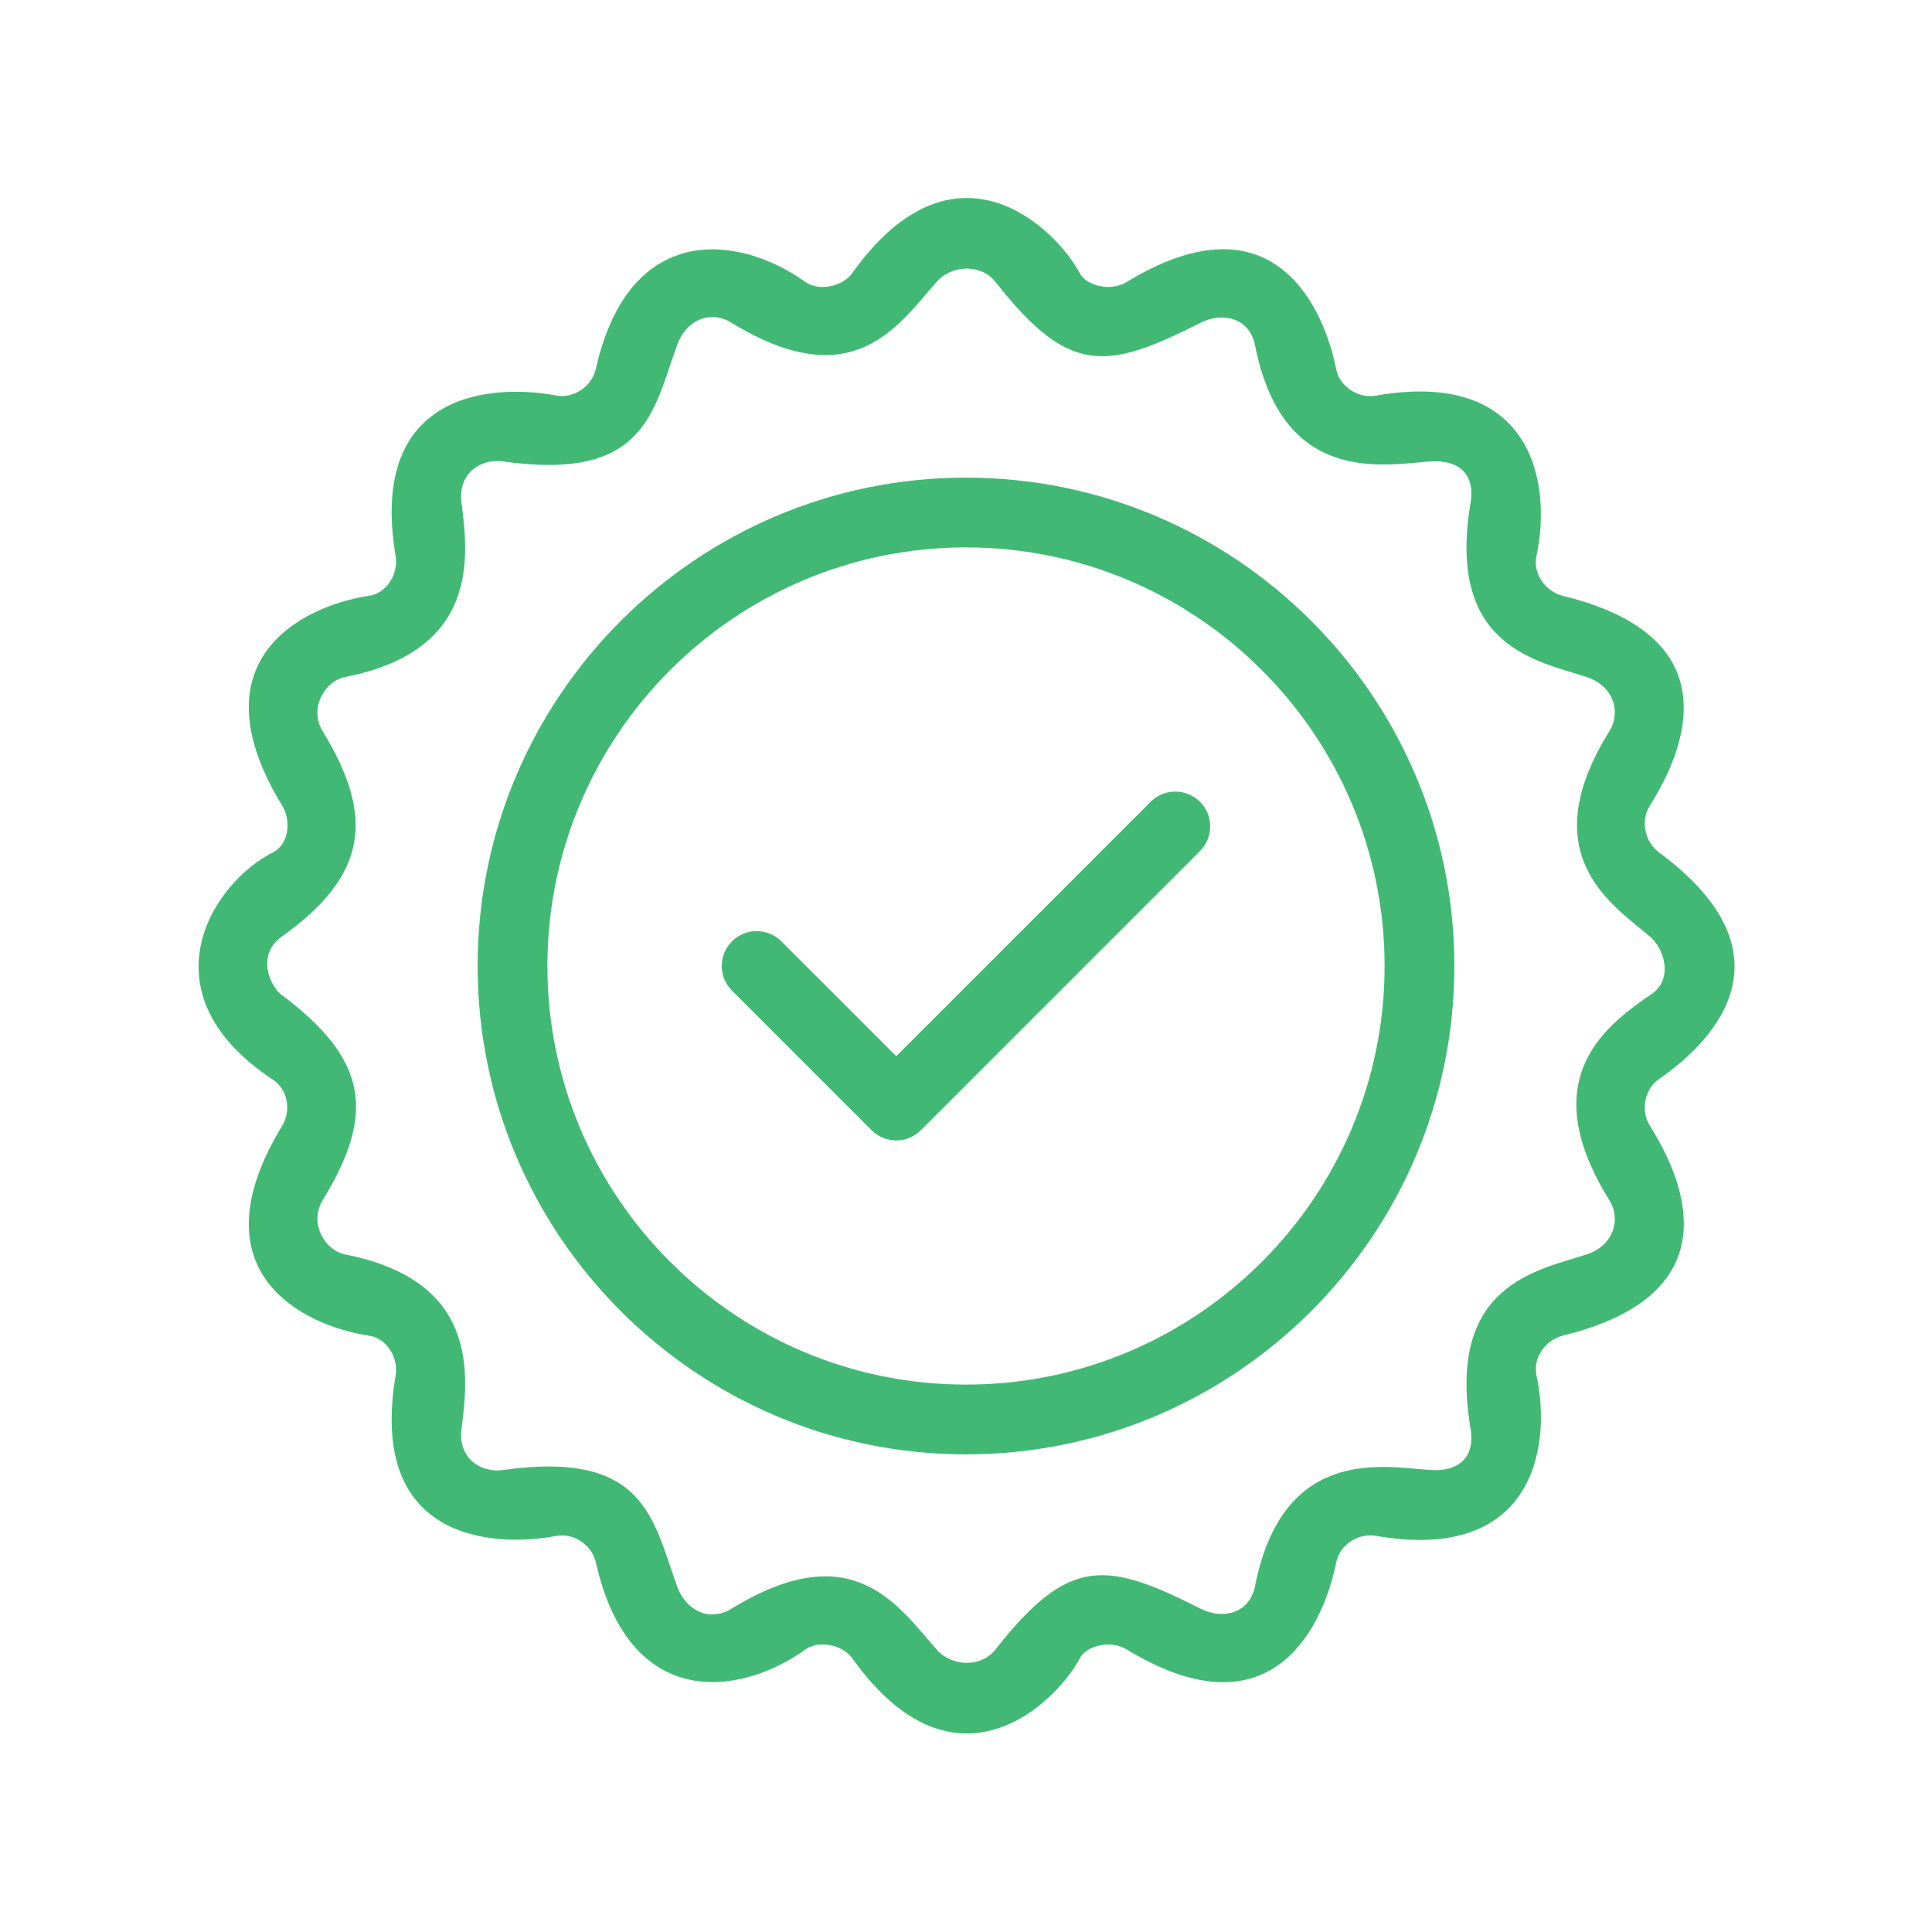
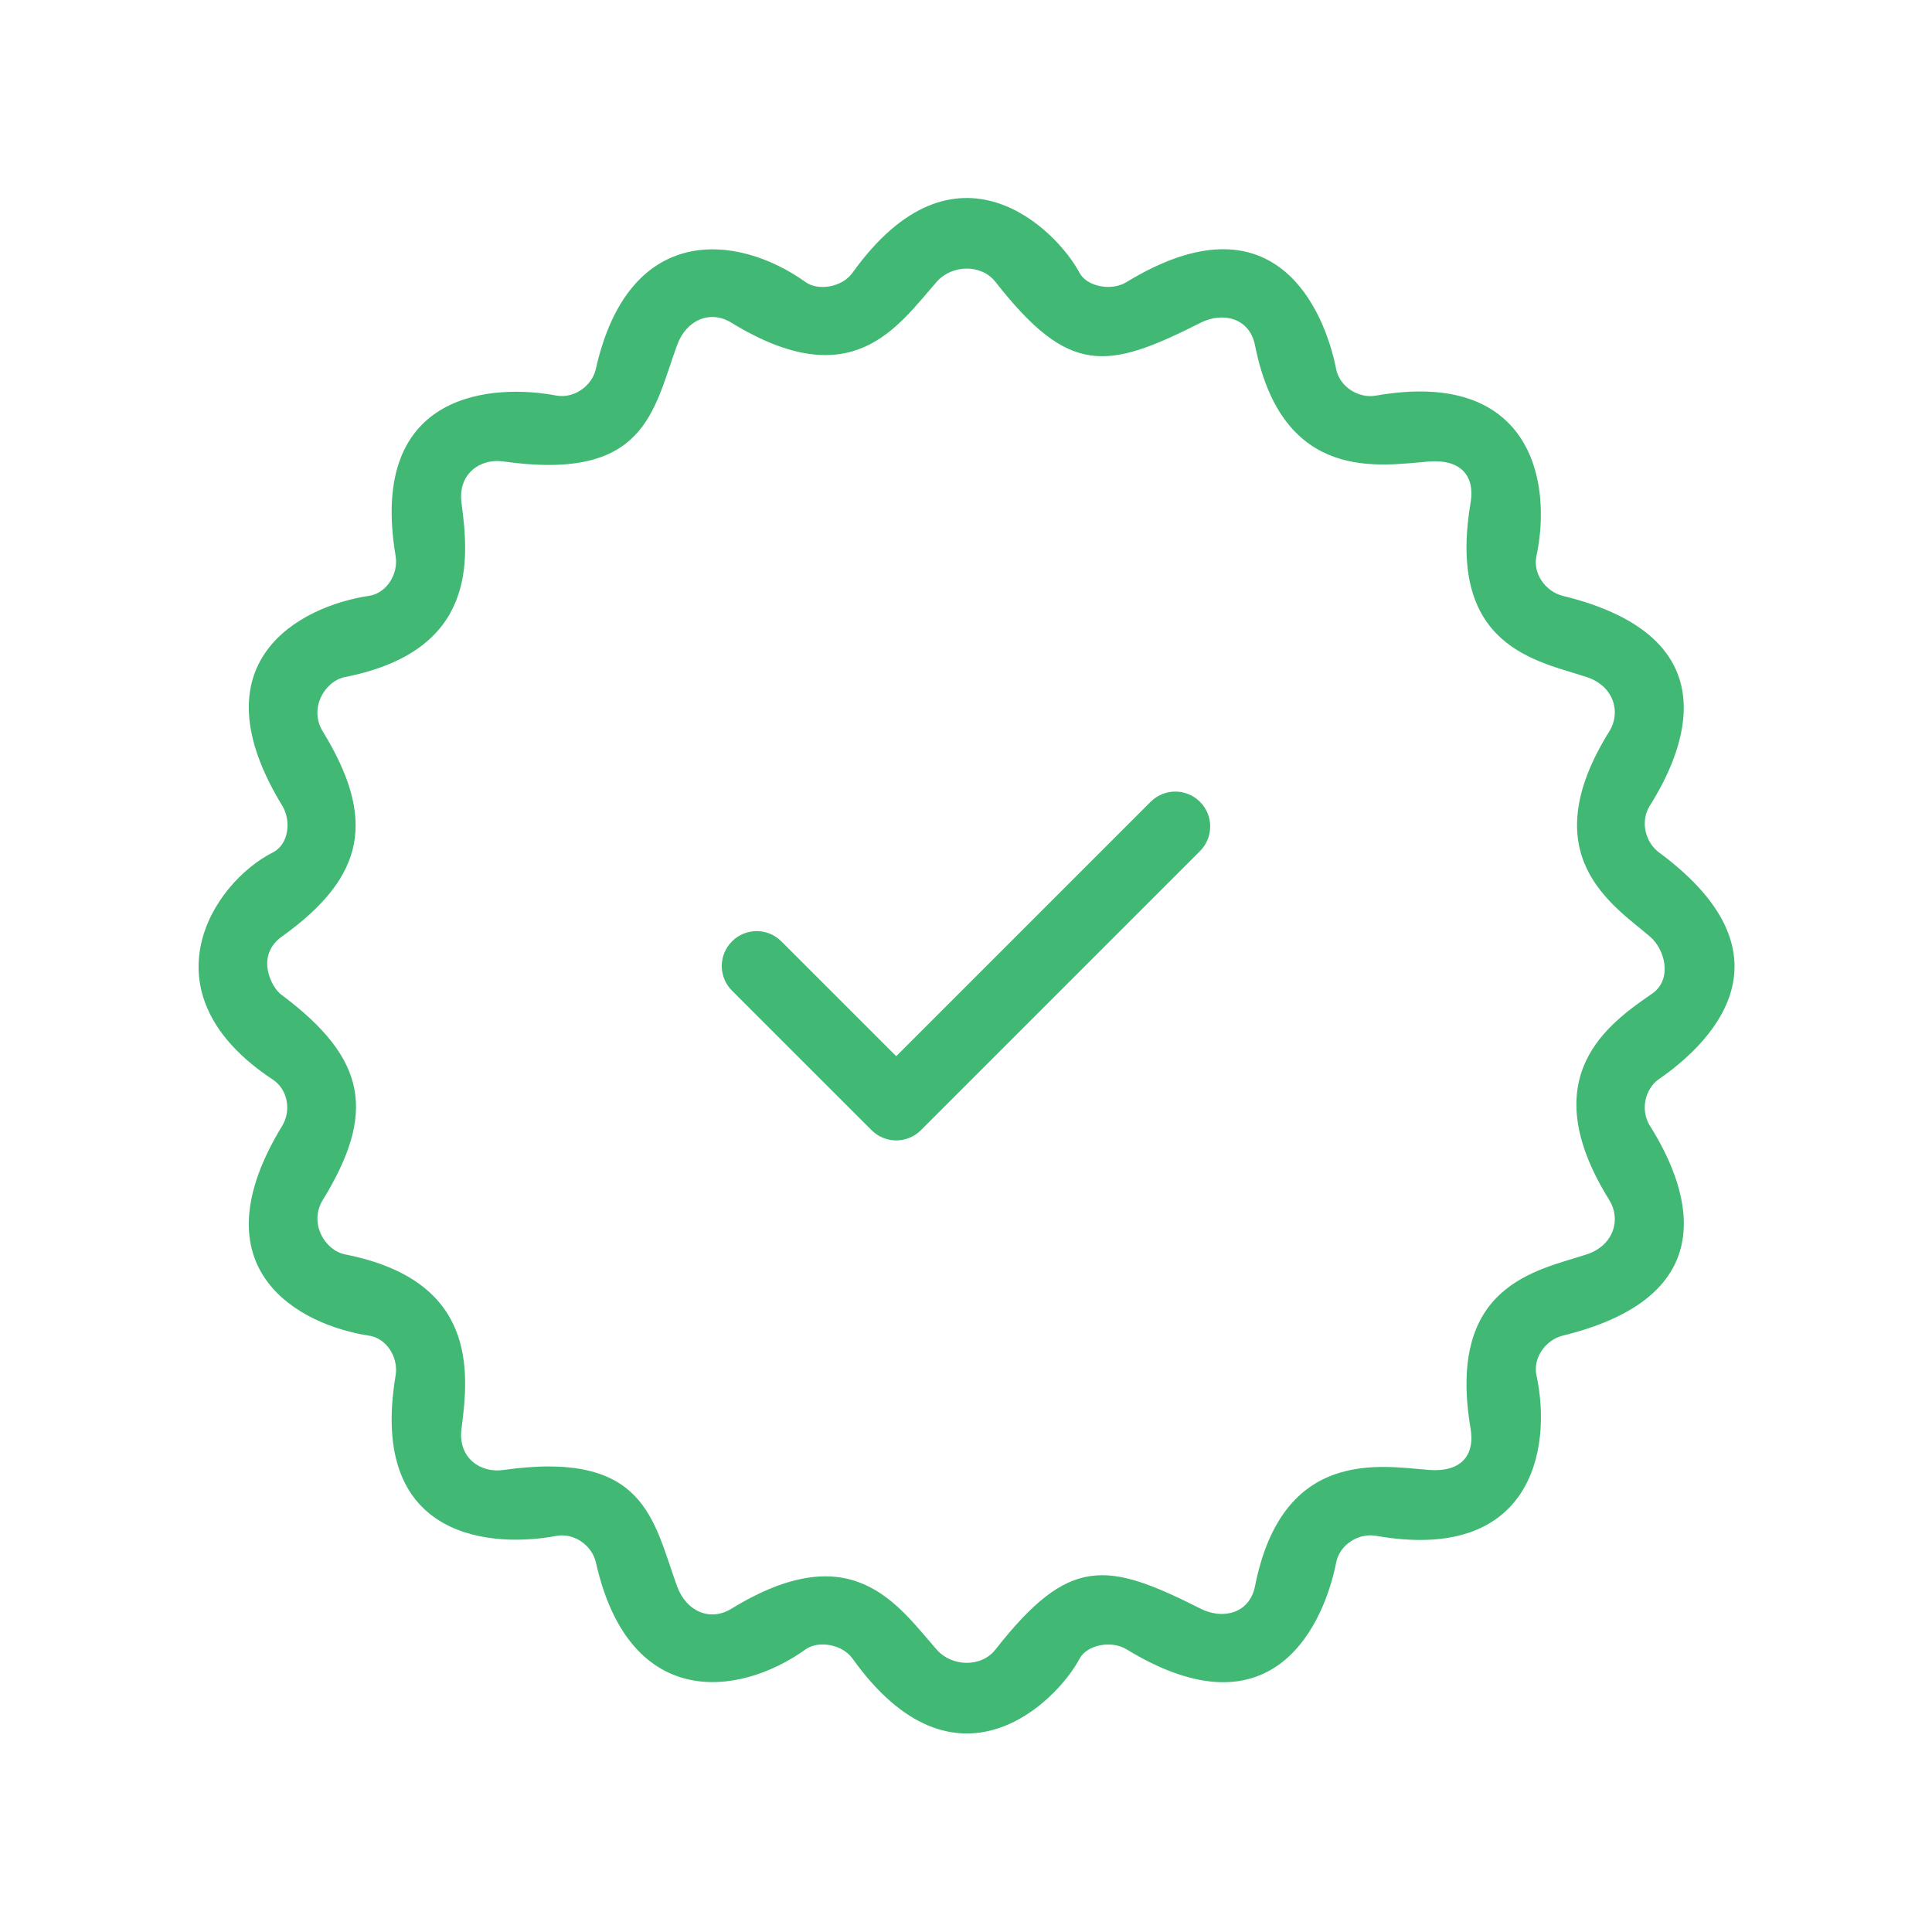
<svg xmlns="http://www.w3.org/2000/svg" width="90" height="90" viewBox="0 0 90 90" fill="none">
-   <path d="M45 22.25C32.455 22.25 22.25 32.455 22.25 45C22.25 57.545 32.455 67.75 45 67.75C57.545 67.75 67.75 57.545 67.75 45C67.75 32.455 57.545 22.25 45 22.25ZM45 64.5C34.247 64.5 25.5 55.753 25.5 45C25.5 34.247 34.247 25.5 45 25.5C55.753 25.5 64.5 34.247 64.5 45C64.5 55.753 55.753 64.5 45 64.5Z" fill="#41B974" />
  <path d="M53.601 37.351L41.75 49.202L36.397 43.851C35.762 43.216 34.735 43.216 34.1 43.851C33.464 44.486 33.464 45.515 34.1 46.149L40.601 52.649C40.92 52.966 41.336 53.125 41.75 53.125C42.164 53.125 42.582 52.966 42.899 52.649L55.899 39.649C56.534 39.013 56.534 37.986 55.899 37.351C55.264 36.716 54.237 36.716 53.601 37.351Z" fill="#41B974" />
  <path d="M77.289 39.714C76.619 39.218 76.411 38.238 76.855 37.533C78.443 35.008 80.749 29.704 72.809 27.759C71.999 27.561 71.4 26.724 71.572 25.911C72.334 22.346 71.267 17.169 64.091 18.43C63.273 18.573 62.404 18.01 62.243 17.193C61.705 14.46 59.388 8.923 52.47 13.145C51.758 13.579 50.624 13.343 50.289 12.71C49.215 10.68 44.511 6 39.711 12.71C39.226 13.387 38.113 13.561 37.53 13.143C34.381 10.888 29.293 10.324 27.756 17.19C27.578 17.978 26.74 18.582 25.906 18.425C23.154 17.901 17.112 18.074 18.43 25.906C18.568 26.727 18.017 27.632 17.195 27.756C13.989 28.235 9.045 30.811 13.145 37.528C13.579 38.238 13.454 39.334 12.711 39.709C9.866 41.147 6.608 46.263 12.711 50.293C13.405 50.751 13.579 51.737 13.145 52.447C9.045 59.165 13.989 61.739 17.195 62.22C18.019 62.344 18.568 63.249 18.43 64.069C17.112 71.902 23.154 72.074 25.91 71.549C26.743 71.39 27.582 71.996 27.759 72.784C29.296 79.651 34.384 79.086 37.533 76.831C38.117 76.413 39.23 76.587 39.714 77.264C44.514 83.976 49.219 79.296 50.293 77.264C50.627 76.632 51.762 76.395 52.473 76.829C59.391 81.051 61.708 75.514 62.246 72.781C62.407 71.964 63.276 71.401 64.094 71.544C71.27 72.805 72.336 67.628 71.575 64.063C71.401 63.25 72.003 62.413 72.812 62.215C80.753 60.27 78.447 54.966 76.858 52.441C76.415 51.736 76.606 50.735 77.289 50.263C79.411 48.796 84 44.68 77.289 39.714ZM74.968 55.905C75.521 56.794 75.18 58.016 73.922 58.431C71.618 59.191 67.371 59.817 68.504 66.543C68.72 67.822 68.036 68.587 66.57 68.475C64.341 68.304 59.75 67.402 58.462 73.894C58.206 75.176 56.95 75.454 55.936 74.942C51.562 72.734 49.812 72.451 46.37 76.845C45.712 77.685 44.34 77.65 43.635 76.845C41.786 74.737 39.691 71.497 34.067 74.944C33.089 75.543 31.974 75.08 31.542 73.897C30.419 70.816 30.087 67.532 23.431 68.48C22.404 68.626 21.316 67.93 21.499 66.547C21.849 63.902 22.25 59.654 16.078 58.435C15.126 58.247 14.382 56.976 15.032 55.91C17.497 51.879 17.156 49.357 13.093 46.326C12.635 45.985 11.889 44.517 13.129 43.63C17.086 40.799 17.497 38.097 15.032 34.064C14.38 32.998 15.126 31.725 16.078 31.538C22.25 30.32 21.849 26.072 21.499 23.427C21.316 22.044 22.406 21.348 23.431 21.494C30.087 22.44 30.419 19.158 31.542 16.077C31.972 14.892 33.089 14.431 34.067 15.03C39.693 18.477 41.787 15.236 43.635 13.129C44.34 12.325 45.71 12.289 46.37 13.129C49.812 17.523 51.562 17.24 55.936 15.032C56.95 14.52 58.206 14.798 58.462 16.08C59.75 22.572 64.341 21.67 66.57 21.499C68.038 21.387 68.72 22.152 68.504 23.431C67.371 30.159 71.618 30.783 73.922 31.543C75.18 31.958 75.521 33.181 74.968 34.069C71.354 39.873 75.173 42.181 76.871 43.637C77.534 44.205 77.916 45.549 77.024 46.245C74.994 47.649 71.354 50.101 74.968 55.905Z" fill="#41B974" />
</svg>